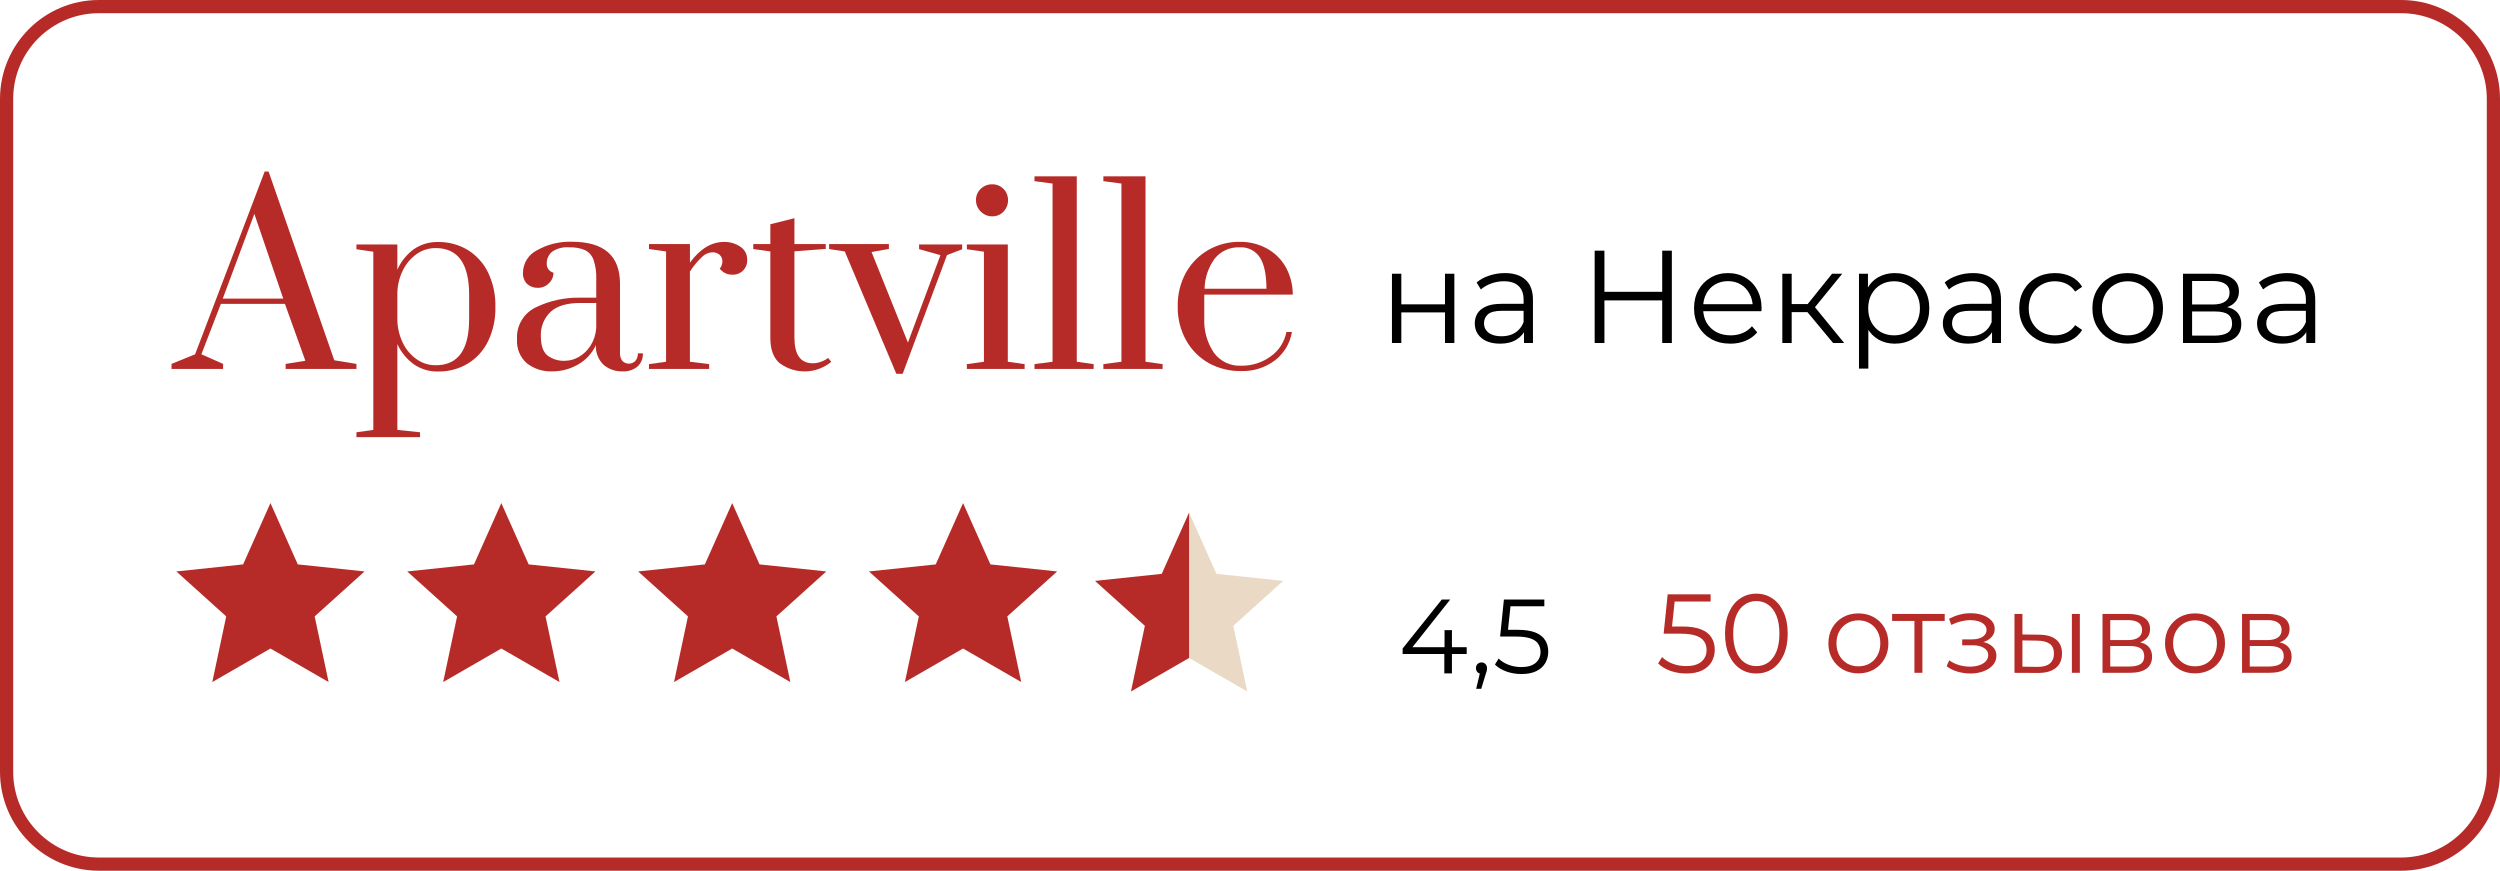
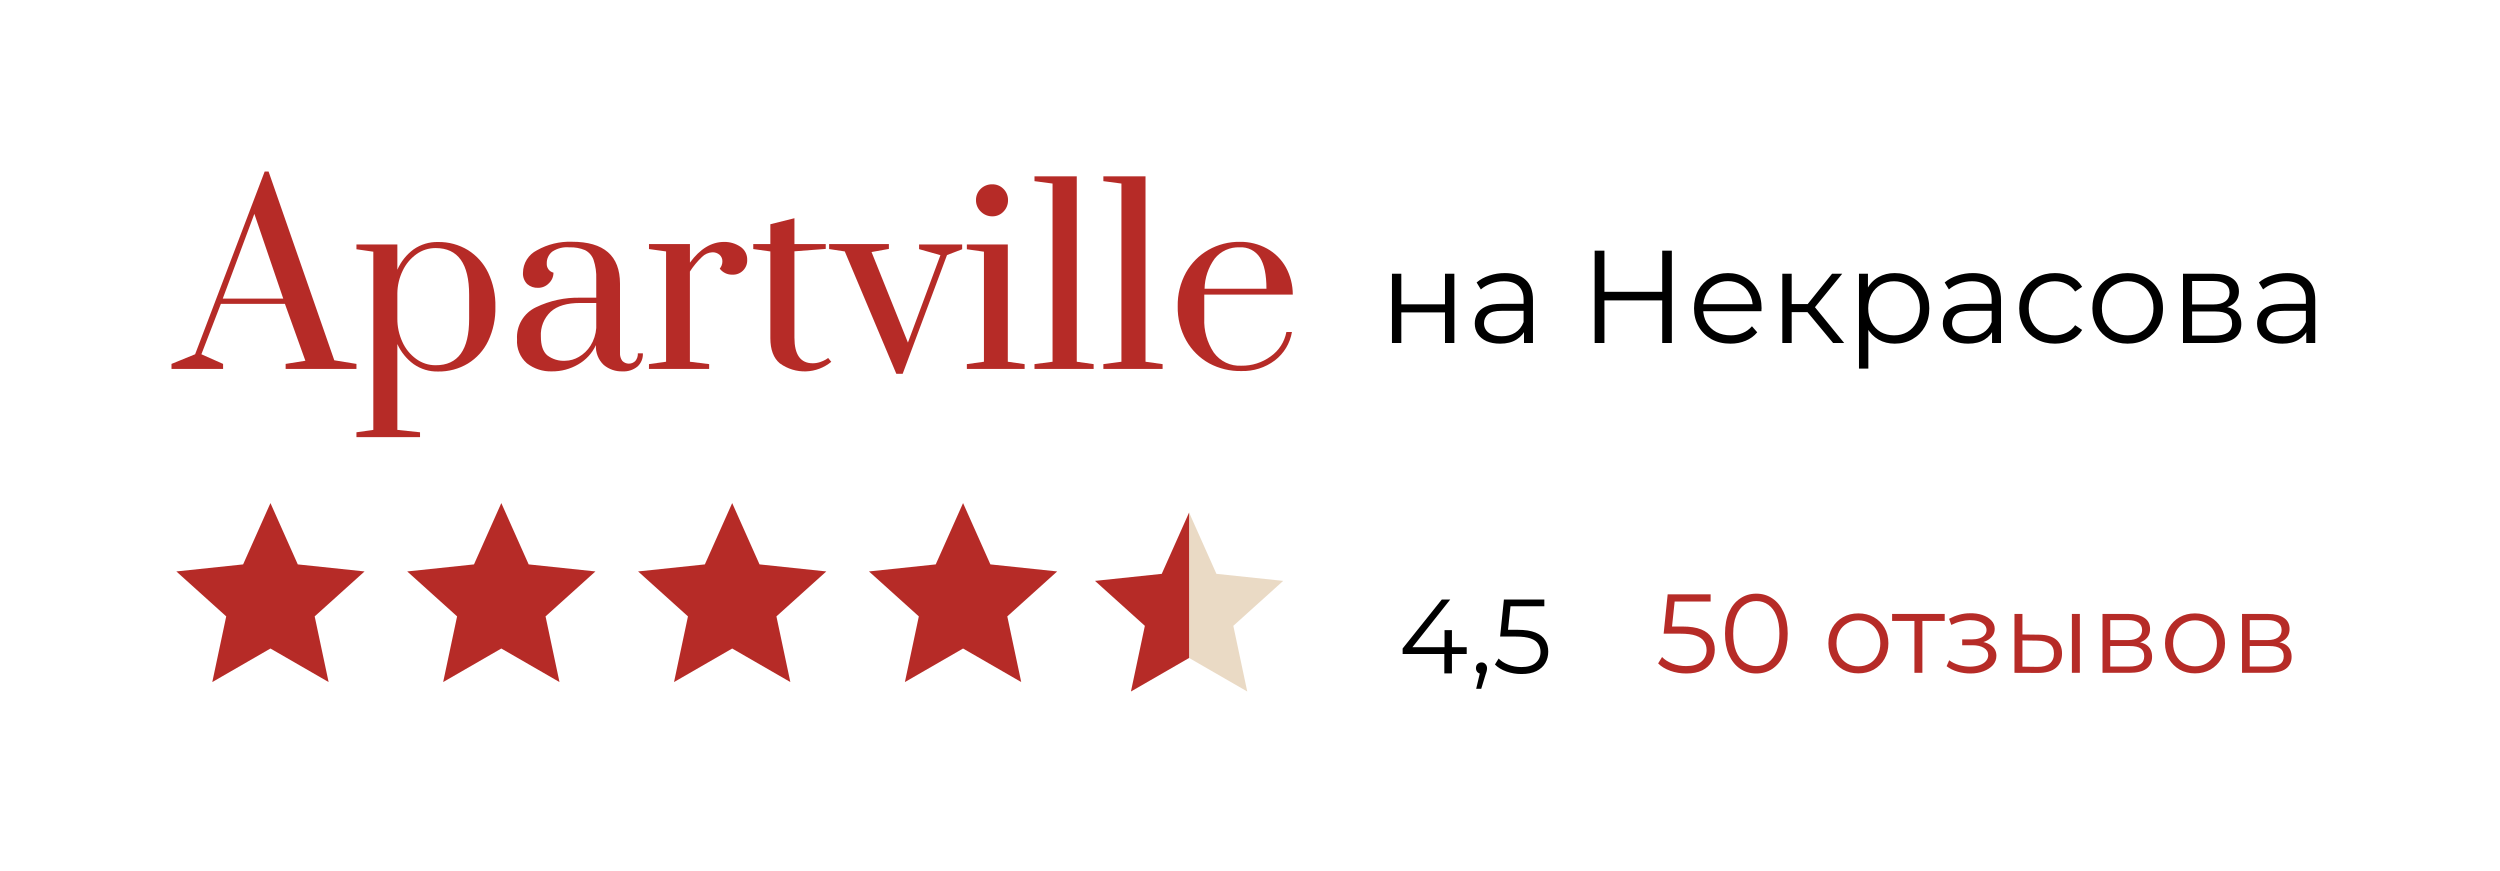
<svg xmlns="http://www.w3.org/2000/svg" width="379" height="132" viewBox="0 0 379 132" fill="none">
  <path d="M26 55.933V55.169L29.58 53.706L40.125 26H40.714L50.677 54.619L54.037 55.169V55.933H43.304V55.169L46.294 54.691L43.194 46.068H33.483L30.531 53.706L33.82 55.169V55.933H26ZM33.768 45.272H42.941L38.559 32.422L33.768 45.272Z" fill="#B62B27" />
  <path d="M54.037 65.534L56.594 65.171V38.157L54.037 37.788V37.063H60.239V40.889C60.777 39.662 61.627 38.597 62.705 37.801C63.79 37.046 65.087 36.656 66.408 36.688C68.004 36.661 69.574 37.085 70.939 37.911C72.266 38.742 73.33 39.932 74.008 41.342C74.77 42.96 75.145 44.733 75.102 46.521C75.146 48.309 74.772 50.083 74.008 51.7C73.335 53.109 72.269 54.294 70.939 55.111C69.572 55.931 68.002 56.35 66.408 56.322C65.086 56.354 63.788 55.962 62.705 55.202C61.633 54.419 60.783 53.37 60.239 52.159V65.171L63.676 65.534V66.265H54.037V65.534ZM71.121 48.34V44.689C71.121 39.968 69.429 37.607 66.045 37.607C64.998 37.6 63.975 37.926 63.126 38.539C62.232 39.182 61.517 40.042 61.048 41.038C60.533 42.098 60.257 43.258 60.239 44.437V48.321C60.232 49.525 60.488 50.715 60.99 51.81C61.445 52.841 62.164 53.734 63.074 54.399C63.933 55.037 64.976 55.378 66.045 55.37C69.433 55.383 71.125 53.04 71.121 48.34Z" fill="#B62B27" />
  <path d="M79.879 55.079C79.367 54.63 78.965 54.069 78.706 53.439C78.446 52.809 78.336 52.127 78.384 51.447C78.318 50.438 78.558 49.433 79.074 48.563C79.589 47.694 80.355 47 81.271 46.573C83.354 45.574 85.642 45.079 87.952 45.129H90.392V42.32C90.435 41.323 90.294 40.327 89.978 39.381C89.75 38.745 89.286 38.221 88.683 37.918C87.934 37.606 87.125 37.463 86.314 37.497C85.402 37.412 84.489 37.64 83.725 38.144C83.453 38.358 83.236 38.633 83.091 38.947C82.945 39.261 82.877 39.605 82.889 39.95C82.868 40.264 82.959 40.575 83.145 40.829C83.331 41.082 83.6 41.262 83.906 41.336C83.907 41.637 83.847 41.935 83.727 42.211C83.608 42.487 83.433 42.736 83.213 42.941C83.002 43.164 82.746 43.34 82.463 43.459C82.18 43.579 81.876 43.638 81.569 43.634C80.971 43.662 80.385 43.461 79.931 43.071C79.705 42.845 79.531 42.573 79.419 42.273C79.308 41.974 79.261 41.654 79.284 41.336C79.291 40.63 79.492 39.941 79.866 39.342C80.239 38.744 80.77 38.26 81.401 37.944C83.013 37.034 84.845 36.586 86.696 36.649C91.555 36.649 93.987 38.766 93.992 42.999V53.486C93.961 53.923 94.085 54.356 94.341 54.71C94.47 54.843 94.625 54.949 94.795 55.021C94.966 55.093 95.15 55.13 95.335 55.13C95.52 55.13 95.704 55.093 95.874 55.021C96.045 54.949 96.199 54.843 96.328 54.71C96.59 54.387 96.721 53.979 96.697 53.564H97.461C97.481 53.939 97.417 54.313 97.275 54.66C97.133 55.007 96.916 55.318 96.639 55.571C95.997 56.09 95.185 56.351 94.361 56.302C93.331 56.334 92.325 55.989 91.532 55.331C91.124 54.948 90.807 54.479 90.601 53.959C90.395 53.439 90.306 52.88 90.341 52.321C89.771 53.548 88.835 54.569 87.66 55.241C86.449 55.949 85.069 56.316 83.666 56.302C82.3 56.347 80.961 55.914 79.879 55.079ZM87.751 54.108C88.47 53.696 89.077 53.113 89.518 52.412C90.026 51.602 90.326 50.679 90.392 49.725V45.932H87.952C85.949 45.932 84.458 46.376 83.479 47.266C82.975 47.744 82.581 48.327 82.325 48.973C82.069 49.619 81.957 50.313 81.996 51.007C81.996 52.347 82.313 53.292 82.948 53.855C83.74 54.464 84.728 54.761 85.725 54.691C86.439 54.674 87.137 54.474 87.751 54.108Z" fill="#B62B27" />
  <path d="M98.386 55.202L100.976 54.839V38.118L98.386 37.756V37.005H104.594V39.814C106.131 37.721 107.857 36.675 109.773 36.675C110.642 36.659 111.495 36.908 112.22 37.387C112.557 37.604 112.831 37.905 113.017 38.26C113.202 38.615 113.291 39.013 113.275 39.413C113.287 39.711 113.236 40.008 113.125 40.286C113.015 40.563 112.849 40.815 112.636 41.024C112.424 41.234 112.17 41.397 111.891 41.503C111.612 41.609 111.314 41.655 111.016 41.64C110.649 41.649 110.285 41.572 109.955 41.413C109.624 41.254 109.335 41.019 109.113 40.727C109.371 40.421 109.513 40.034 109.514 39.633C109.521 39.445 109.487 39.258 109.414 39.085C109.342 38.912 109.232 38.756 109.093 38.63C108.785 38.365 108.386 38.228 107.98 38.248C107.388 38.283 106.829 38.537 106.413 38.96C105.719 39.62 105.106 40.361 104.588 41.167V54.839L107.507 55.202V55.933H98.38L98.386 55.202Z" fill="#B62B27" />
  <path d="M118.228 55.092C117.27 54.289 116.785 53.014 116.785 51.26V38.118L114.195 37.756V37.005H116.785V33.995L120.436 33.082V37.005H125.181V37.736L120.436 38.099V51.188C120.436 53.778 121.361 55.072 123.213 55.072C123.591 55.072 123.967 55.011 124.326 54.891C124.618 54.795 124.9 54.671 125.168 54.522C125.3 54.446 125.428 54.362 125.55 54.27L126.022 54.852C124.937 55.747 123.587 56.257 122.181 56.302C120.776 56.348 119.395 55.927 118.254 55.105L118.228 55.092Z" fill="#B62B27" />
  <path d="M135.882 56.665L128.068 38.118L125.692 37.756V37.005H134.755V37.736L132.127 38.209L137.642 51.933L142.569 38.681L139.332 37.769V37.063H145.864V37.788L143.566 38.669L136.846 56.665H135.882Z" fill="#B62B27" />
  <path d="M146.575 55.933V55.202L149.165 54.839V38.157L146.575 37.788V37.063H152.783V54.839L155.334 55.202V55.933H146.575ZM148.692 32.078C148.456 31.856 148.27 31.587 148.144 31.288C148.018 30.989 147.955 30.668 147.961 30.344C147.954 30.024 148.013 29.706 148.136 29.411C148.259 29.116 148.441 28.849 148.673 28.628C148.908 28.401 149.186 28.224 149.49 28.106C149.795 27.988 150.12 27.933 150.446 27.942C150.758 27.937 151.068 27.996 151.356 28.115C151.644 28.234 151.905 28.411 152.123 28.635C152.349 28.858 152.527 29.126 152.646 29.421C152.765 29.716 152.823 30.032 152.816 30.35C152.822 30.671 152.764 30.99 152.645 31.288C152.526 31.586 152.348 31.857 152.123 32.085C151.908 32.313 151.648 32.495 151.36 32.617C151.071 32.74 150.76 32.801 150.446 32.797C150.121 32.801 149.797 32.74 149.496 32.617C149.194 32.493 148.921 32.31 148.692 32.078Z" fill="#B62B27" />
  <path d="M156.829 55.933V55.202L159.567 54.839V27.826L156.829 27.463V26.731H163.238V54.839L165.795 55.202V55.933H156.829Z" fill="#B62B27" />
  <path d="M167.271 55.933V55.202L170.009 54.839V27.826L167.271 27.463V26.731H173.66V54.839L176.249 55.202V55.933H167.271Z" fill="#B62B27" />
  <path d="M183.306 55.079C181.853 54.27 180.652 53.076 179.836 51.629C178.95 50.049 178.503 48.261 178.541 46.45C178.504 44.658 178.937 42.888 179.797 41.316C180.599 39.886 181.773 38.7 183.196 37.885C184.647 37.062 186.292 36.64 187.96 36.662C189.4 36.64 190.821 36.993 192.084 37.685C193.278 38.345 194.264 39.324 194.932 40.514C195.627 41.784 195.99 43.209 195.987 44.657H182.568V48.275C182.486 50.111 182.992 51.925 184.011 53.454C184.486 54.108 185.117 54.632 185.846 54.979C186.576 55.326 187.38 55.485 188.187 55.441C189.786 55.468 191.351 54.97 192.641 54.024C193.883 53.15 194.736 51.826 195.016 50.334H195.858C195.572 52.045 194.646 53.584 193.269 54.639C191.809 55.738 190.019 56.306 188.193 56.251C186.49 56.29 184.806 55.886 183.306 55.079ZM191.993 43.776C191.993 41.657 191.665 40.082 191.009 39.05C190.684 38.541 190.227 38.127 189.687 37.854C189.148 37.581 188.545 37.458 187.941 37.497C187.217 37.462 186.495 37.599 185.835 37.898C185.174 38.196 184.594 38.646 184.141 39.212C183.176 40.541 182.643 42.134 182.613 43.776H191.993Z" fill="#B62B27" />
  <path d="M211.02 52V41.5H212.44V46.14H219.06V41.5H220.48V52H219.06V47.36H212.44V52H211.02ZM231.036 52V49.68L230.976 49.3V45.42C230.976 44.527 230.723 43.84 230.216 43.36C229.723 42.88 228.983 42.64 227.996 42.64C227.316 42.64 226.669 42.753 226.056 42.98C225.443 43.207 224.923 43.507 224.496 43.88L223.856 42.82C224.389 42.367 225.029 42.02 225.776 41.78C226.523 41.527 227.309 41.4 228.136 41.4C229.496 41.4 230.543 41.74 231.276 42.42C232.023 43.087 232.396 44.107 232.396 45.48V52H231.036ZM227.416 52.1C226.629 52.1 225.943 51.973 225.356 51.72C224.783 51.453 224.343 51.093 224.036 50.64C223.729 50.173 223.576 49.64 223.576 49.04C223.576 48.493 223.703 48 223.956 47.56C224.223 47.107 224.649 46.747 225.236 46.48C225.836 46.2 226.636 46.06 227.636 46.06H231.256V47.12H227.676C226.663 47.12 225.956 47.3 225.556 47.66C225.169 48.02 224.976 48.467 224.976 49C224.976 49.6 225.209 50.08 225.676 50.44C226.143 50.8 226.796 50.98 227.636 50.98C228.436 50.98 229.123 50.8 229.696 50.44C230.283 50.067 230.709 49.533 230.976 48.84L231.296 49.82C231.029 50.513 230.563 51.067 229.896 51.48C229.243 51.893 228.416 52.1 227.416 52.1ZM251.991 38H253.451V52H251.991V38ZM243.231 52H241.751V38H243.231V52ZM252.131 45.54H243.071V44.24H252.131V45.54ZM262.336 52.1C261.243 52.1 260.283 51.873 259.456 51.42C258.63 50.953 257.983 50.32 257.516 49.52C257.05 48.707 256.816 47.78 256.816 46.74C256.816 45.7 257.036 44.78 257.476 43.98C257.93 43.18 258.543 42.553 259.316 42.1C260.103 41.633 260.983 41.4 261.956 41.4C262.943 41.4 263.816 41.627 264.576 42.08C265.35 42.52 265.956 43.147 266.396 43.96C266.836 44.76 267.056 45.687 267.056 46.74C267.056 46.807 267.05 46.88 267.036 46.96C267.036 47.027 267.036 47.1 267.036 47.18H257.896V46.12H266.276L265.716 46.54C265.716 45.78 265.55 45.107 265.216 44.52C264.896 43.92 264.456 43.453 263.896 43.12C263.336 42.787 262.69 42.62 261.956 42.62C261.236 42.62 260.59 42.787 260.016 43.12C259.443 43.453 258.996 43.92 258.676 44.52C258.356 45.12 258.196 45.807 258.196 46.58V46.8C258.196 47.6 258.37 48.307 258.716 48.92C259.076 49.52 259.57 49.993 260.196 50.34C260.836 50.673 261.563 50.84 262.376 50.84C263.016 50.84 263.61 50.727 264.156 50.5C264.716 50.273 265.196 49.927 265.596 49.46L266.396 50.38C265.93 50.94 265.343 51.367 264.636 51.66C263.943 51.953 263.176 52.1 262.336 52.1ZM277.9 52L273.58 46.8L274.76 46.1L279.58 52H277.9ZM270.2 52V41.5H271.62V52H270.2ZM271.18 47.32V46.1H274.56V47.32H271.18ZM274.88 46.9L273.56 46.7L277.74 41.5H279.28L274.88 46.9ZM287.241 52.1C286.334 52.1 285.514 51.893 284.781 51.48C284.047 51.053 283.461 50.447 283.021 49.66C282.594 48.86 282.381 47.887 282.381 46.74C282.381 45.593 282.594 44.627 283.021 43.84C283.447 43.04 284.027 42.433 284.761 42.02C285.494 41.607 286.321 41.4 287.241 41.4C288.241 41.4 289.134 41.627 289.921 42.08C290.721 42.52 291.347 43.147 291.801 43.96C292.254 44.76 292.481 45.687 292.481 46.74C292.481 47.807 292.254 48.74 291.801 49.54C291.347 50.34 290.721 50.967 289.921 51.42C289.134 51.873 288.241 52.1 287.241 52.1ZM281.821 55.88V41.5H283.181V44.66L283.041 46.76L283.241 48.88V55.88H281.821ZM287.141 50.84C287.887 50.84 288.554 50.673 289.141 50.34C289.727 49.993 290.194 49.513 290.541 48.9C290.887 48.273 291.061 47.553 291.061 46.74C291.061 45.927 290.887 45.213 290.541 44.6C290.194 43.987 289.727 43.507 289.141 43.16C288.554 42.813 287.887 42.64 287.141 42.64C286.394 42.64 285.721 42.813 285.121 43.16C284.534 43.507 284.067 43.987 283.721 44.6C283.387 45.213 283.221 45.927 283.221 46.74C283.221 47.553 283.387 48.273 283.721 48.9C284.067 49.513 284.534 49.993 285.121 50.34C285.721 50.673 286.394 50.84 287.141 50.84ZM301.993 52V49.68L301.933 49.3V45.42C301.933 44.527 301.68 43.84 301.173 43.36C300.68 42.88 299.94 42.64 298.953 42.64C298.273 42.64 297.626 42.753 297.013 42.98C296.4 43.207 295.88 43.507 295.453 43.88L294.813 42.82C295.346 42.367 295.986 42.02 296.733 41.78C297.48 41.527 298.266 41.4 299.093 41.4C300.453 41.4 301.5 41.74 302.233 42.42C302.98 43.087 303.353 44.107 303.353 45.48V52H301.993ZM298.373 52.1C297.586 52.1 296.9 51.973 296.313 51.72C295.74 51.453 295.3 51.093 294.993 50.64C294.686 50.173 294.533 49.64 294.533 49.04C294.533 48.493 294.66 48 294.913 47.56C295.18 47.107 295.606 46.747 296.193 46.48C296.793 46.2 297.593 46.06 298.593 46.06H302.213V47.12H298.633C297.62 47.12 296.913 47.3 296.513 47.66C296.126 48.02 295.933 48.467 295.933 49C295.933 49.6 296.166 50.08 296.633 50.44C297.1 50.8 297.753 50.98 298.593 50.98C299.393 50.98 300.08 50.8 300.653 50.44C301.24 50.067 301.666 49.533 301.933 48.84L302.253 49.82C301.986 50.513 301.52 51.067 300.853 51.48C300.2 51.893 299.373 52.1 298.373 52.1ZM311.533 52.1C310.493 52.1 309.56 51.873 308.733 51.42C307.92 50.953 307.28 50.32 306.813 49.52C306.347 48.707 306.113 47.78 306.113 46.74C306.113 45.687 306.347 44.76 306.813 43.96C307.28 43.16 307.92 42.533 308.733 42.08C309.56 41.627 310.493 41.4 311.533 41.4C312.427 41.4 313.233 41.573 313.953 41.92C314.673 42.267 315.24 42.787 315.653 43.48L314.593 44.2C314.233 43.667 313.787 43.273 313.253 43.02C312.72 42.767 312.14 42.64 311.513 42.64C310.767 42.64 310.093 42.813 309.493 43.16C308.893 43.493 308.42 43.967 308.073 44.58C307.727 45.193 307.553 45.913 307.553 46.74C307.553 47.567 307.727 48.287 308.073 48.9C308.42 49.513 308.893 49.993 309.493 50.34C310.093 50.673 310.767 50.84 311.513 50.84C312.14 50.84 312.72 50.713 313.253 50.46C313.787 50.207 314.233 49.82 314.593 49.3L315.653 50.02C315.24 50.7 314.673 51.22 313.953 51.58C313.233 51.927 312.427 52.1 311.533 52.1ZM322.547 52.1C321.534 52.1 320.62 51.873 319.807 51.42C319.007 50.953 318.374 50.32 317.907 49.52C317.44 48.707 317.207 47.78 317.207 46.74C317.207 45.687 317.44 44.76 317.907 43.96C318.374 43.16 319.007 42.533 319.807 42.08C320.607 41.627 321.52 41.4 322.547 41.4C323.587 41.4 324.507 41.627 325.307 42.08C326.12 42.533 326.754 43.16 327.207 43.96C327.674 44.76 327.907 45.687 327.907 46.74C327.907 47.78 327.674 48.707 327.207 49.52C326.754 50.32 326.12 50.953 325.307 51.42C324.494 51.873 323.574 52.1 322.547 52.1ZM322.547 50.84C323.307 50.84 323.98 50.673 324.567 50.34C325.154 49.993 325.614 49.513 325.947 48.9C326.294 48.273 326.467 47.553 326.467 46.74C326.467 45.913 326.294 45.193 325.947 44.58C325.614 43.967 325.154 43.493 324.567 43.16C323.98 42.813 323.314 42.64 322.567 42.64C321.82 42.64 321.154 42.813 320.567 43.16C319.98 43.493 319.514 43.967 319.167 44.58C318.82 45.193 318.647 45.913 318.647 46.74C318.647 47.553 318.82 48.273 319.167 48.9C319.514 49.513 319.98 49.993 320.567 50.34C321.154 50.673 321.814 50.84 322.547 50.84ZM330.942 52V41.5H335.582C336.769 41.5 337.702 41.727 338.382 42.18C339.075 42.633 339.422 43.3 339.422 44.18C339.422 45.033 339.095 45.693 338.442 46.16C337.789 46.613 336.929 46.84 335.862 46.84L336.142 46.42C337.395 46.42 338.315 46.653 338.902 47.12C339.489 47.587 339.782 48.26 339.782 49.14C339.782 50.047 339.449 50.753 338.782 51.26C338.129 51.753 337.109 52 335.722 52H330.942ZM332.322 50.88H335.662C336.555 50.88 337.229 50.74 337.682 50.46C338.149 50.167 338.382 49.7 338.382 49.06C338.382 48.42 338.175 47.953 337.762 47.66C337.349 47.367 336.695 47.22 335.802 47.22H332.322V50.88ZM332.322 46.16H335.482C336.295 46.16 336.915 46.007 337.342 45.7C337.782 45.393 338.002 44.947 338.002 44.36C338.002 43.773 337.782 43.333 337.342 43.04C336.915 42.747 336.295 42.6 335.482 42.6H332.322V46.16ZM349.63 52V49.68L349.57 49.3V45.42C349.57 44.527 349.317 43.84 348.81 43.36C348.317 42.88 347.577 42.64 346.59 42.64C345.91 42.64 345.263 42.753 344.65 42.98C344.037 43.207 343.517 43.507 343.09 43.88L342.45 42.82C342.983 42.367 343.623 42.02 344.37 41.78C345.117 41.527 345.903 41.4 346.73 41.4C348.09 41.4 349.137 41.74 349.87 42.42C350.617 43.087 350.99 44.107 350.99 45.48V52H349.63ZM346.01 52.1C345.223 52.1 344.537 51.973 343.95 51.72C343.377 51.453 342.937 51.093 342.63 50.64C342.323 50.173 342.17 49.64 342.17 49.04C342.17 48.493 342.297 48 342.55 47.56C342.817 47.107 343.243 46.747 343.83 46.48C344.43 46.2 345.23 46.06 346.23 46.06H349.85V47.12H346.27C345.257 47.12 344.55 47.3 344.15 47.66C343.763 48.02 343.57 48.467 343.57 49C343.57 49.6 343.803 50.08 344.27 50.44C344.737 50.8 345.39 50.98 346.23 50.98C347.03 50.98 347.717 50.8 348.29 50.44C348.877 50.067 349.303 49.533 349.57 48.84L349.89 49.82C349.623 50.513 349.157 51.067 348.49 51.48C347.837 51.893 347.01 52.1 346.01 52.1Z" fill="black" />
  <path d="M212.64 99.143V98.311L218.576 90.887H219.856L213.968 98.311L213.344 98.119H222.352V99.143H212.64ZM218.96 102.087V99.143L218.992 98.119V95.527H220.112V102.087H218.96ZM223.787 104.423L224.491 101.463L224.619 102.151C224.373 102.151 224.165 102.071 223.995 101.911C223.835 101.751 223.755 101.543 223.755 101.287C223.755 101.031 223.835 100.823 223.995 100.663C224.165 100.503 224.368 100.423 224.603 100.423C224.848 100.423 225.045 100.508 225.195 100.679C225.355 100.85 225.435 101.052 225.435 101.287C225.435 101.372 225.429 101.458 225.419 101.543C225.408 101.628 225.387 101.724 225.355 101.831C225.323 101.938 225.28 102.066 225.227 102.215L224.555 104.423H223.787ZM230.649 102.183C229.849 102.183 229.087 102.055 228.361 101.799C227.636 101.532 227.06 101.18 226.633 100.743L227.193 99.831C227.545 100.204 228.025 100.514 228.633 100.759C229.252 101.004 229.919 101.127 230.633 101.127C231.583 101.127 232.303 100.919 232.793 100.503C233.295 100.076 233.545 99.522 233.545 98.839C233.545 98.359 233.428 97.948 233.193 97.607C232.969 97.255 232.585 96.983 232.041 96.791C231.497 96.599 230.751 96.503 229.801 96.503H227.417L227.993 90.887H234.121V91.911H228.457L229.049 91.351L228.553 96.055L227.961 95.479H230.057C231.188 95.479 232.095 95.618 232.777 95.895C233.46 96.172 233.951 96.562 234.249 97.063C234.559 97.554 234.713 98.13 234.713 98.791C234.713 99.42 234.564 99.996 234.265 100.519C233.967 101.031 233.519 101.436 232.921 101.735C232.324 102.034 231.567 102.183 230.649 102.183Z" fill="black" />
  <path d="M255.641 102.102C254.791 102.102 253.981 101.966 253.21 101.694C252.439 101.411 251.827 101.037 251.374 100.572L251.969 99.603C252.343 100 252.853 100.328 253.499 100.589C254.156 100.85 254.865 100.98 255.624 100.98C256.633 100.98 257.398 100.759 257.919 100.317C258.452 99.864 258.718 99.274 258.718 98.549C258.718 98.039 258.593 97.603 258.344 97.24C258.106 96.866 257.698 96.577 257.12 96.373C256.542 96.169 255.749 96.067 254.74 96.067H252.207L252.819 90.1H259.33V91.188H253.312L253.941 90.593L253.414 95.591L252.785 94.979H255.012C256.213 94.979 257.177 95.126 257.902 95.421C258.627 95.716 259.149 96.129 259.466 96.662C259.795 97.183 259.959 97.795 259.959 98.498C259.959 99.167 259.8 99.779 259.483 100.334C259.166 100.878 258.69 101.309 258.055 101.626C257.42 101.943 256.616 102.102 255.641 102.102ZM266.256 102.102C265.338 102.102 264.522 101.864 263.808 101.388C263.094 100.901 262.533 100.209 262.125 99.314C261.717 98.407 261.513 97.319 261.513 96.05C261.513 94.781 261.717 93.698 262.125 92.803C262.533 91.896 263.094 91.205 263.808 90.729C264.522 90.242 265.338 89.998 266.256 89.998C267.174 89.998 267.99 90.242 268.704 90.729C269.418 91.205 269.979 91.896 270.387 92.803C270.806 93.698 271.016 94.781 271.016 96.05C271.016 97.319 270.806 98.407 270.387 99.314C269.979 100.209 269.418 100.901 268.704 101.388C267.99 101.864 267.174 102.102 266.256 102.102ZM266.256 100.98C266.959 100.98 267.571 100.793 268.092 100.419C268.613 100.034 269.021 99.478 269.316 98.753C269.611 98.016 269.758 97.115 269.758 96.05C269.758 94.985 269.611 94.089 269.316 93.364C269.021 92.627 268.613 92.072 268.092 91.698C267.571 91.313 266.959 91.12 266.256 91.12C265.576 91.12 264.97 91.313 264.437 91.698C263.904 92.072 263.491 92.627 263.196 93.364C262.901 94.089 262.754 94.985 262.754 96.05C262.754 97.115 262.901 98.016 263.196 98.753C263.491 99.478 263.904 100.034 264.437 100.419C264.97 100.793 265.576 100.98 266.256 100.98ZM281.723 102.085C280.862 102.085 280.085 101.892 279.394 101.507C278.714 101.11 278.176 100.572 277.779 99.892C277.382 99.201 277.184 98.413 277.184 97.529C277.184 96.634 277.382 95.846 277.779 95.166C278.176 94.486 278.714 93.953 279.394 93.568C280.074 93.183 280.85 92.99 281.723 92.99C282.607 92.99 283.389 93.183 284.069 93.568C284.76 93.953 285.299 94.486 285.684 95.166C286.081 95.846 286.279 96.634 286.279 97.529C286.279 98.413 286.081 99.201 285.684 99.892C285.299 100.572 284.76 101.11 284.069 101.507C283.378 101.892 282.596 102.085 281.723 102.085ZM281.723 101.014C282.369 101.014 282.941 100.872 283.44 100.589C283.939 100.294 284.33 99.886 284.613 99.365C284.908 98.832 285.055 98.22 285.055 97.529C285.055 96.826 284.908 96.214 284.613 95.693C284.33 95.172 283.939 94.769 283.44 94.486C282.941 94.191 282.375 94.044 281.74 94.044C281.105 94.044 280.539 94.191 280.04 94.486C279.541 94.769 279.145 95.172 278.85 95.693C278.555 96.214 278.408 96.826 278.408 97.529C278.408 98.22 278.555 98.832 278.85 99.365C279.145 99.886 279.541 100.294 280.04 100.589C280.539 100.872 281.1 101.014 281.723 101.014ZM290.227 102V93.806L290.533 94.129H286.844V93.075H294.817V94.129H291.128L291.434 93.806V102H290.227ZM298.71 102.102C298.064 102.102 297.423 102.011 296.789 101.83C296.154 101.649 295.593 101.371 295.106 100.997L295.497 100.096C295.927 100.413 296.426 100.657 296.993 100.827C297.559 100.986 298.12 101.065 298.676 101.065C299.231 101.054 299.713 100.974 300.121 100.827C300.529 100.68 300.846 100.476 301.073 100.215C301.299 99.954 301.413 99.66 301.413 99.331C301.413 98.855 301.197 98.487 300.767 98.226C300.336 97.954 299.747 97.818 298.999 97.818H297.469V96.934H298.914C299.356 96.934 299.747 96.877 300.087 96.764C300.427 96.651 300.687 96.486 300.869 96.271C301.061 96.056 301.158 95.801 301.158 95.506C301.158 95.189 301.044 94.917 300.818 94.69C300.602 94.463 300.302 94.293 299.917 94.18C299.531 94.067 299.095 94.01 298.608 94.01C298.166 94.021 297.707 94.089 297.231 94.214C296.755 94.327 296.284 94.503 295.82 94.741L295.48 93.806C296.001 93.534 296.517 93.33 297.027 93.194C297.548 93.047 298.069 92.973 298.591 92.973C299.305 92.95 299.945 93.035 300.512 93.228C301.09 93.421 301.549 93.698 301.889 94.061C302.229 94.412 302.399 94.837 302.399 95.336C302.399 95.778 302.263 96.163 301.991 96.492C301.719 96.821 301.356 97.076 300.903 97.257C300.449 97.438 299.934 97.529 299.356 97.529L299.407 97.206C300.427 97.206 301.22 97.404 301.787 97.801C302.365 98.198 302.654 98.736 302.654 99.416C302.654 99.949 302.478 100.419 302.127 100.827C301.775 101.224 301.299 101.535 300.699 101.762C300.109 101.989 299.446 102.102 298.71 102.102ZM314.098 102V93.075H315.305V102H314.098ZM309.151 96.22C310.273 96.231 311.128 96.481 311.718 96.968C312.307 97.455 312.602 98.158 312.602 99.076C312.602 100.028 312.284 100.759 311.65 101.269C311.015 101.779 310.108 102.028 308.93 102.017L305.394 102V93.075H306.601V96.186L309.151 96.22ZM308.845 101.099C309.683 101.11 310.312 100.946 310.732 100.606C311.162 100.255 311.378 99.745 311.378 99.076C311.378 98.407 311.168 97.92 310.749 97.614C310.329 97.297 309.695 97.132 308.845 97.121L306.601 97.087V101.065L308.845 101.099ZM318.741 102V93.075H322.685C323.694 93.075 324.487 93.268 325.065 93.653C325.655 94.038 325.949 94.605 325.949 95.353C325.949 96.078 325.672 96.639 325.116 97.036C324.561 97.421 323.83 97.614 322.923 97.614L323.161 97.257C324.227 97.257 325.009 97.455 325.507 97.852C326.006 98.249 326.255 98.821 326.255 99.569C326.255 100.34 325.972 100.94 325.405 101.371C324.85 101.79 323.983 102 322.804 102H318.741ZM319.914 101.048H322.753C323.513 101.048 324.085 100.929 324.47 100.691C324.867 100.442 325.065 100.045 325.065 99.501C325.065 98.957 324.89 98.56 324.538 98.311C324.187 98.062 323.632 97.937 322.872 97.937H319.914V101.048ZM319.914 97.036H322.6C323.292 97.036 323.819 96.906 324.181 96.645C324.555 96.384 324.742 96.005 324.742 95.506C324.742 95.007 324.555 94.633 324.181 94.384C323.819 94.135 323.292 94.01 322.6 94.01H319.914V97.036ZM332.756 102.085C331.895 102.085 331.119 101.892 330.427 101.507C329.747 101.11 329.209 100.572 328.812 99.892C328.416 99.201 328.217 98.413 328.217 97.529C328.217 96.634 328.416 95.846 328.812 95.166C329.209 94.486 329.747 93.953 330.427 93.568C331.107 93.183 331.884 92.99 332.756 92.99C333.64 92.99 334.422 93.183 335.102 93.568C335.794 93.953 336.332 94.486 336.717 95.166C337.114 95.846 337.312 96.634 337.312 97.529C337.312 98.413 337.114 99.201 336.717 99.892C336.332 100.572 335.794 101.11 335.102 101.507C334.411 101.892 333.629 102.085 332.756 102.085ZM332.756 101.014C333.402 101.014 333.975 100.872 334.473 100.589C334.972 100.294 335.363 99.886 335.646 99.365C335.941 98.832 336.088 98.22 336.088 97.529C336.088 96.826 335.941 96.214 335.646 95.693C335.363 95.172 334.972 94.769 334.473 94.486C333.975 94.191 333.408 94.044 332.773 94.044C332.139 94.044 331.572 94.191 331.073 94.486C330.575 94.769 330.178 95.172 329.883 95.693C329.589 96.214 329.441 96.826 329.441 97.529C329.441 98.22 329.589 98.832 329.883 99.365C330.178 99.886 330.575 100.294 331.073 100.589C331.572 100.872 332.133 101.014 332.756 101.014ZM339.892 102V93.075H343.836C344.844 93.075 345.638 93.268 346.216 93.653C346.805 94.038 347.1 94.605 347.1 95.353C347.1 96.078 346.822 96.639 346.267 97.036C345.711 97.421 344.98 97.614 344.074 97.614L344.312 97.257C345.377 97.257 346.159 97.455 346.658 97.852C347.156 98.249 347.406 98.821 347.406 99.569C347.406 100.34 347.122 100.94 346.556 101.371C346 101.79 345.133 102 343.955 102H339.892ZM341.065 101.048H343.904C344.663 101.048 345.235 100.929 345.621 100.691C346.017 100.442 346.216 100.045 346.216 99.501C346.216 98.957 346.04 98.56 345.689 98.311C345.337 98.062 344.782 97.937 344.023 97.937H341.065V101.048ZM341.065 97.036H343.751C344.442 97.036 344.969 96.906 345.332 96.645C345.706 96.384 345.893 96.005 345.893 95.506C345.893 95.007 345.706 94.633 345.332 94.384C344.969 94.135 344.442 94.01 343.751 94.01H341.065V97.036Z" fill="#B62B27" />
  <path d="M41 76.265L45.144 85.562L55.266 86.63L47.705 93.444L49.817 103.4L41 98.315L32.183 103.4L34.295 93.444L26.734 86.63L36.856 85.562L41 76.265Z" fill="#B62B27" />
  <path d="M76 76.265L80.144 85.562L90.266 86.63L82.705 93.444L84.817 103.4L76 98.315L67.183 103.4L69.295 93.444L61.734 86.63L71.856 85.562L76 76.265Z" fill="#B62B27" />
  <path d="M111 76.265L115.144 85.562L125.266 86.63L117.705 93.444L119.817 103.4L111 98.315L102.183 103.4L104.295 93.444L96.734 86.63L106.856 85.562L111 76.265Z" fill="#B62B27" />
  <path d="M146 76.265L150.144 85.562L160.266 86.63L152.705 93.444L154.817 103.4L146 98.315L137.183 103.4L139.295 93.444L131.734 86.63L141.856 85.562L146 76.265Z" fill="#B62B27" />
  <path fill-rule="evenodd" clip-rule="evenodd" d="M184.41 86.994L180.266 77.698V99.748L189.083 104.833L186.971 94.876L194.532 88.062L184.41 86.994Z" fill="#EADAC5" />
  <path d="M171.449 104.833L180.266 99.748V77.698L176.122 86.994L166 88.062L173.561 94.876L171.449 104.833Z" fill="#B62B27" />
-   <path d="M1 15C1 7.268 7.268 1 15 1H364C371.732 1 378 7.268 378 15V117C378 124.732 371.732 131 364 131H15C7.268 131 1 124.732 1 117V15Z" stroke="#B62B27" stroke-width="2" />
</svg>